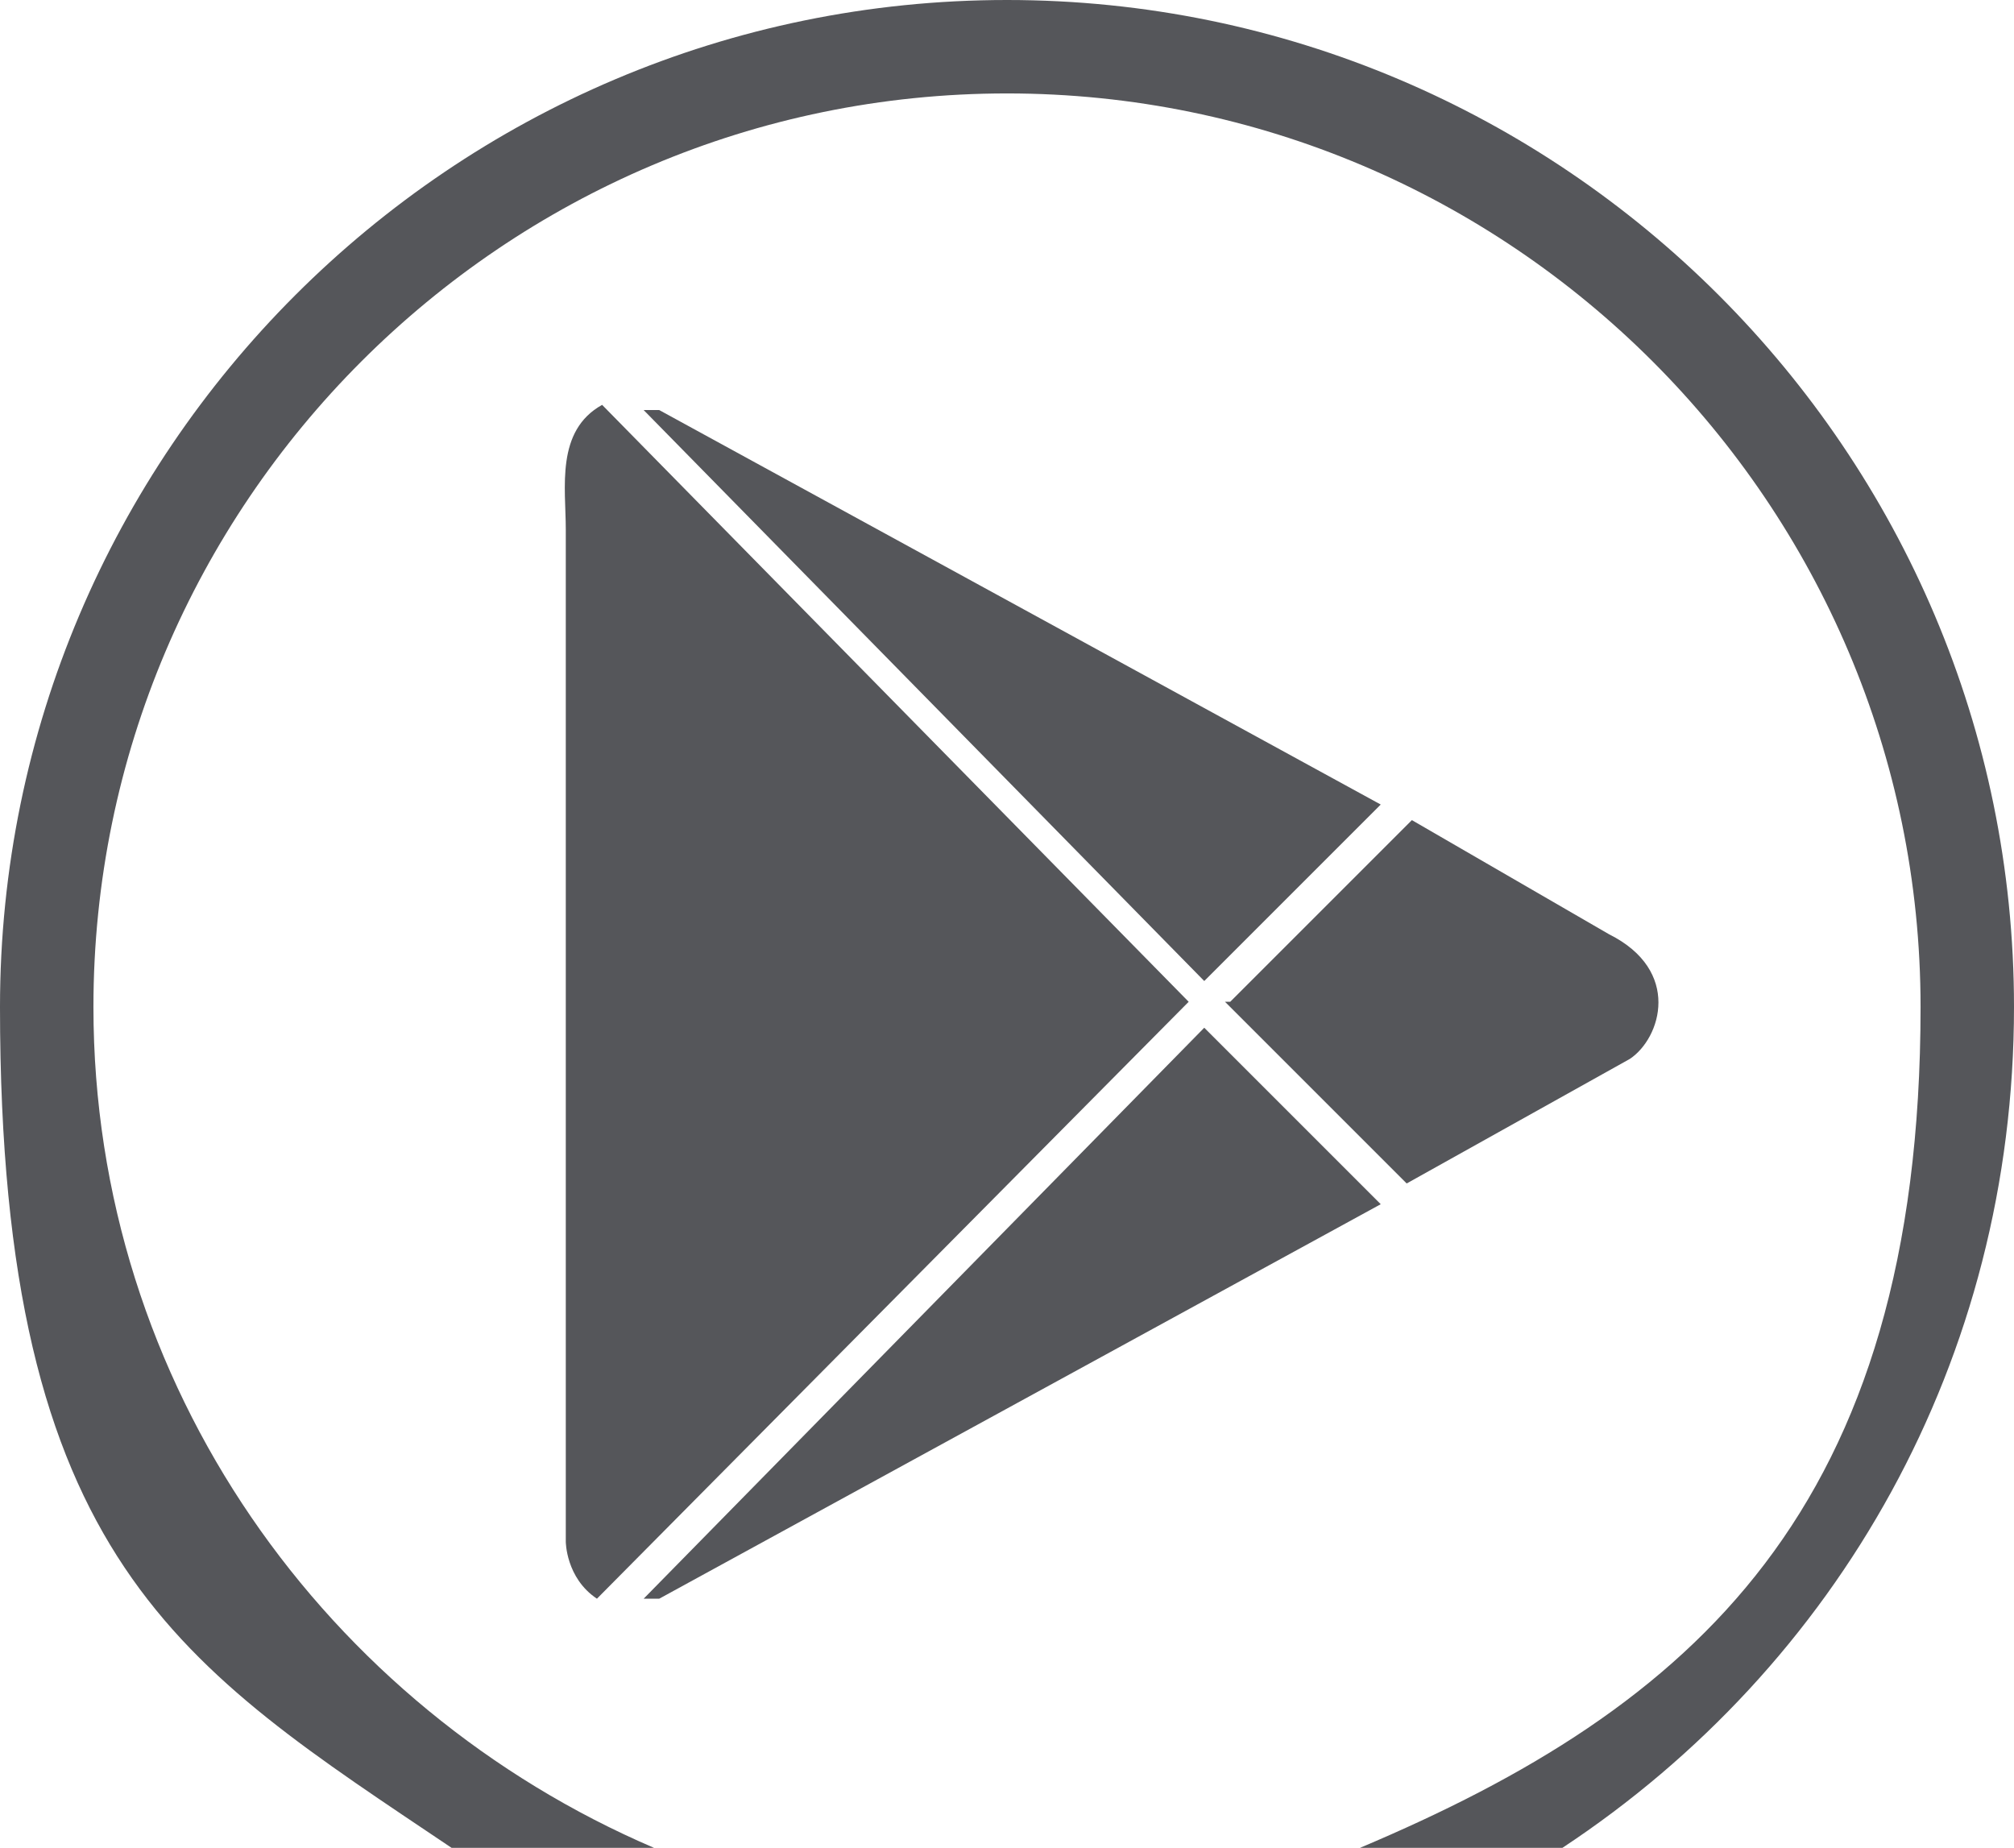
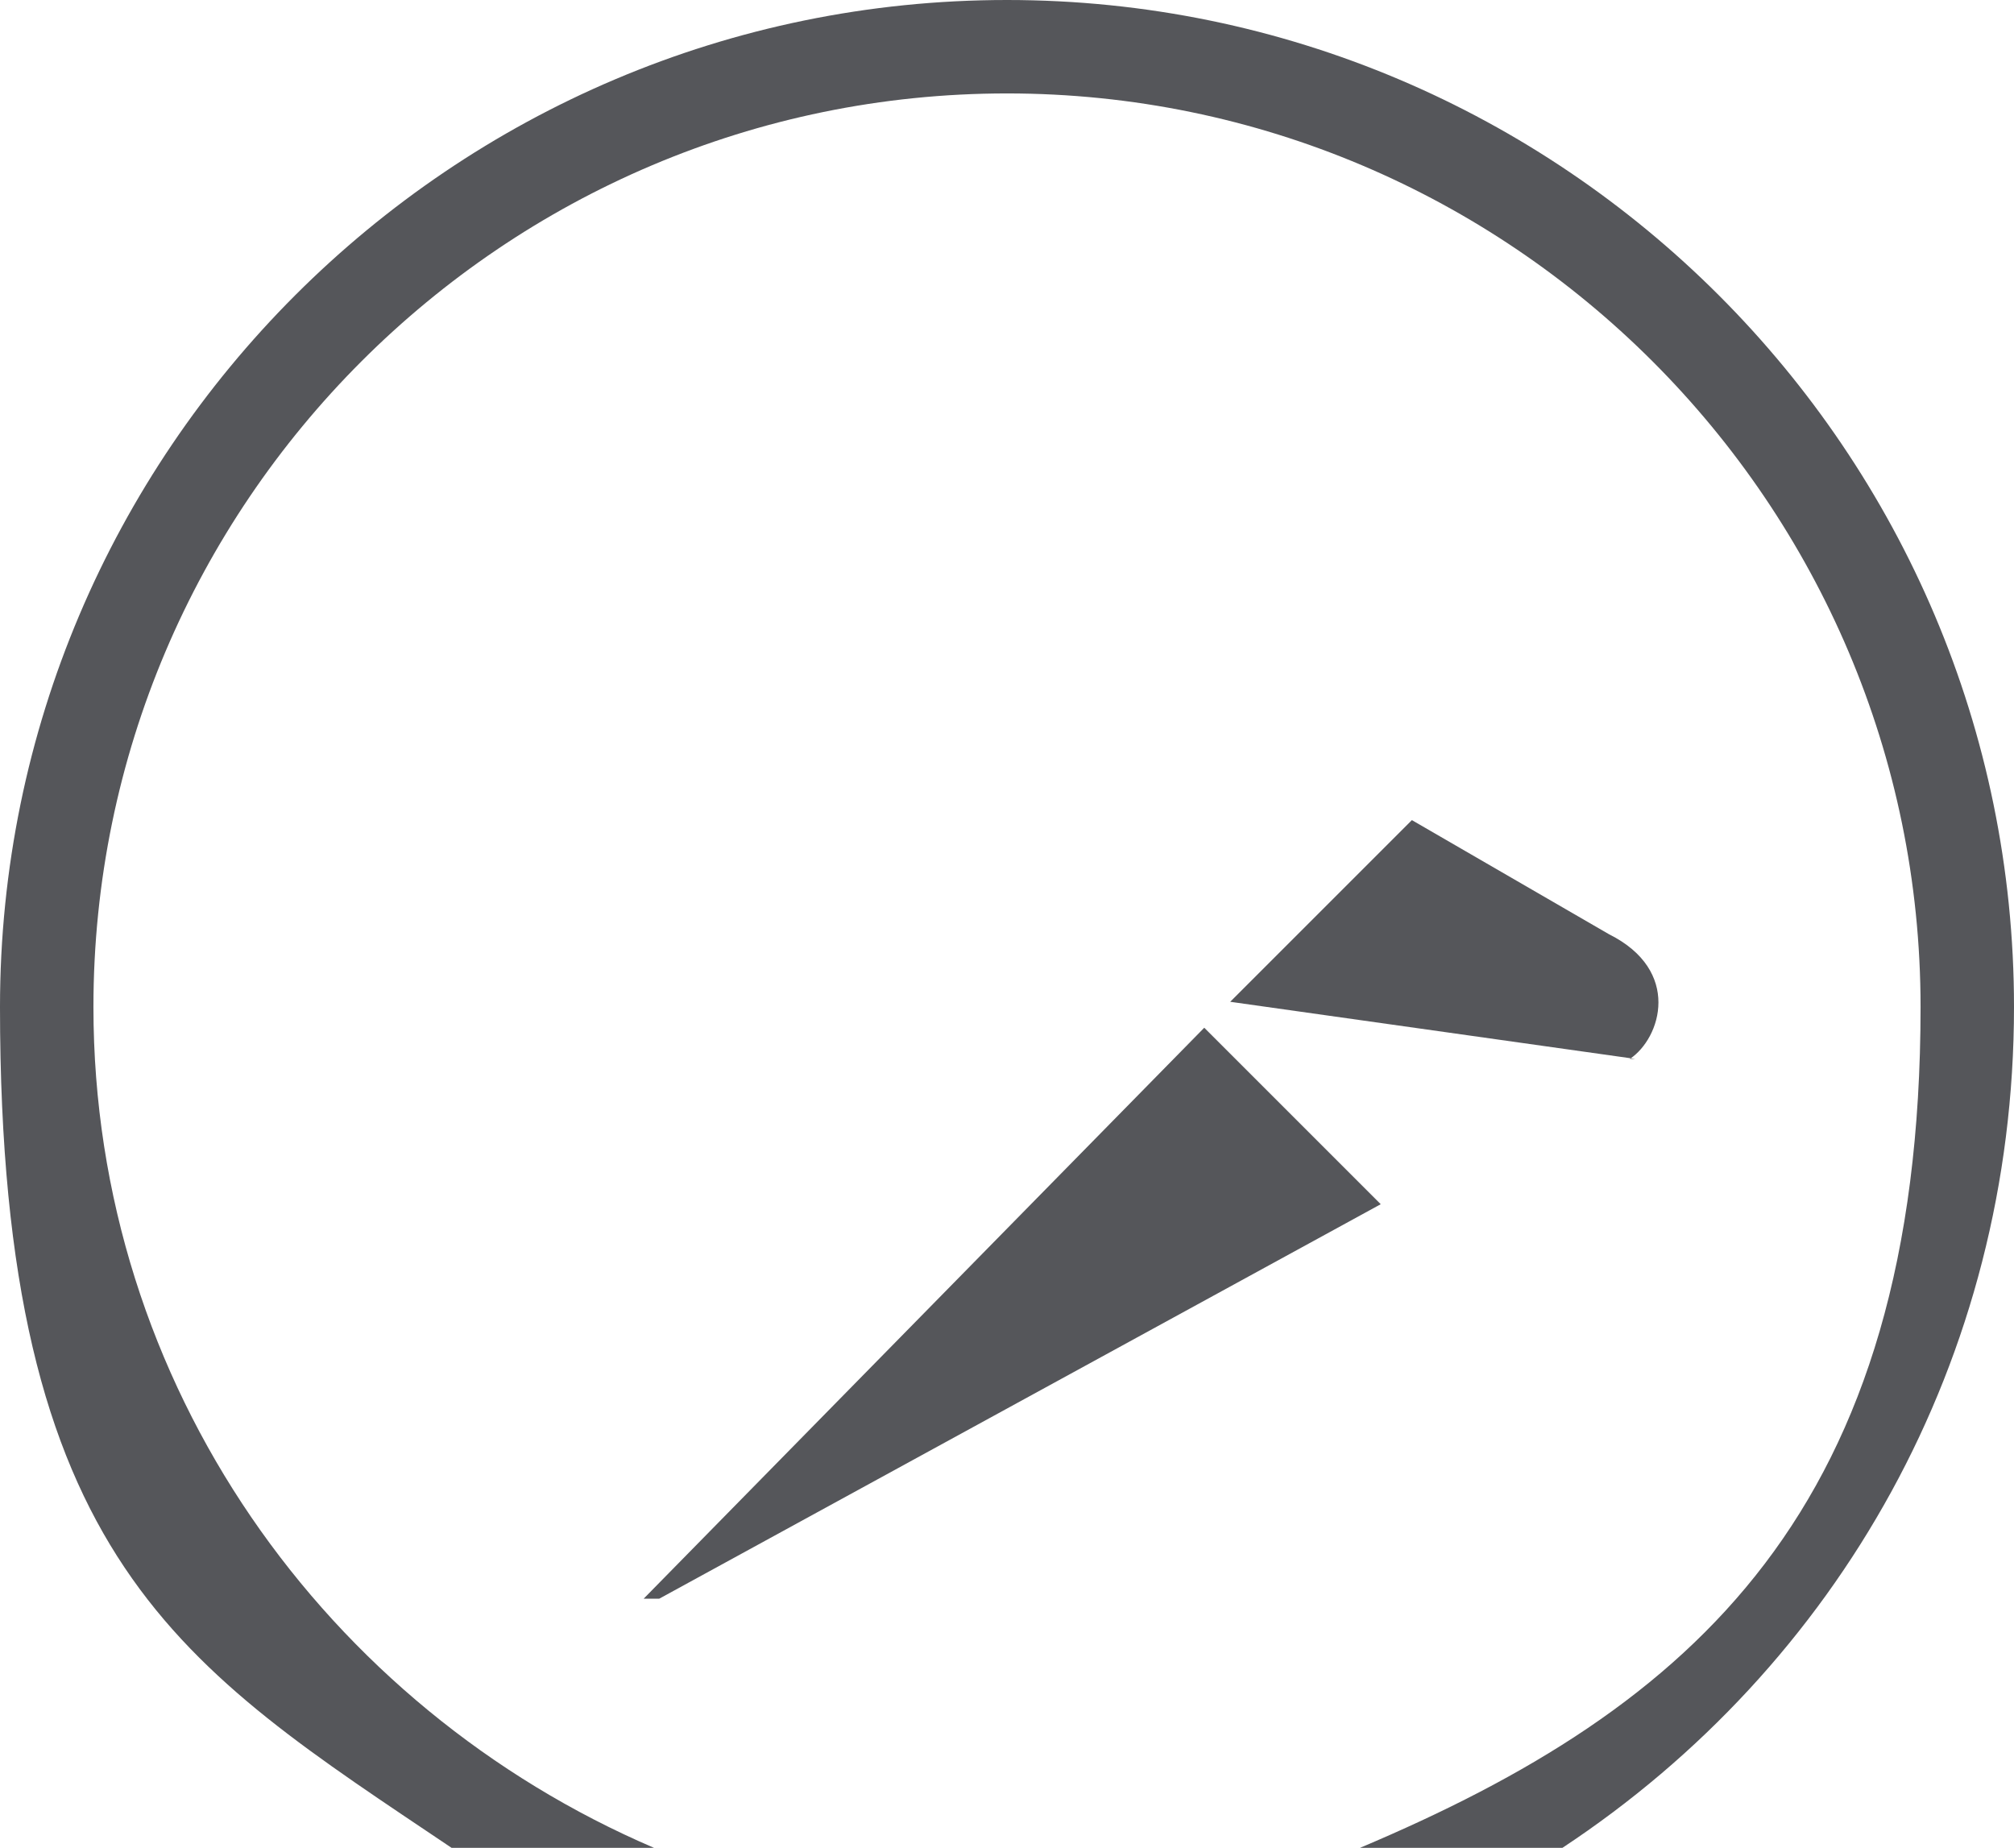
<svg xmlns="http://www.w3.org/2000/svg" id="Layer_1" version="1.1" viewBox="0 0 38.8 35.6">
  <defs>
    <style>
      .st0 {
        fill: #55565a;
      }
    </style>
  </defs>
  <g id="Layer_11" data-name="Layer_1">
    <g id="Layer_1-2">
      <g>
        <path class="st0" d="M1.8,19.4C1.8,9.7,9.7,1.8,19.4,1.8s17.6,7.9,17.6,17.6-4.4,13.5-10.8,16.2h3.9c5.3-3.5,8.7-9.4,8.7-16.2C38.8,8.7,30.1,0,19.4,0S0,8.7,0,19.4s3.5,12.7,8.7,16.2h3.9C6.3,32.9,1.8,26.7,1.8,19.4Z" />
-         <path class="st0" d="M11.6,7.8c-.9.5-.7,1.6-.7,2.4v19.5s0,.7.6,1.1l11.4-11.5L11.6,7.8Z" />
-         <path class="st0" d="M12.4,7.9l10.8,11,3.4-3.4-13.9-7.6h-.3Z" />
-         <path class="st0" d="M23.7,19.3l3.5-3.5,3.8,2.2c1.4.7,1,2,.4,2.4l-4.3,2.4-3.5-3.5h.1Z" />
+         <path class="st0" d="M23.7,19.3l3.5-3.5,3.8,2.2c1.4.7,1,2,.4,2.4h.1Z" />
        <path class="st0" d="M12.4,30.8l10.8-11,3.4,3.4-13.9,7.6h-.3Z" />
      </g>
    </g>
  </g>
</svg>